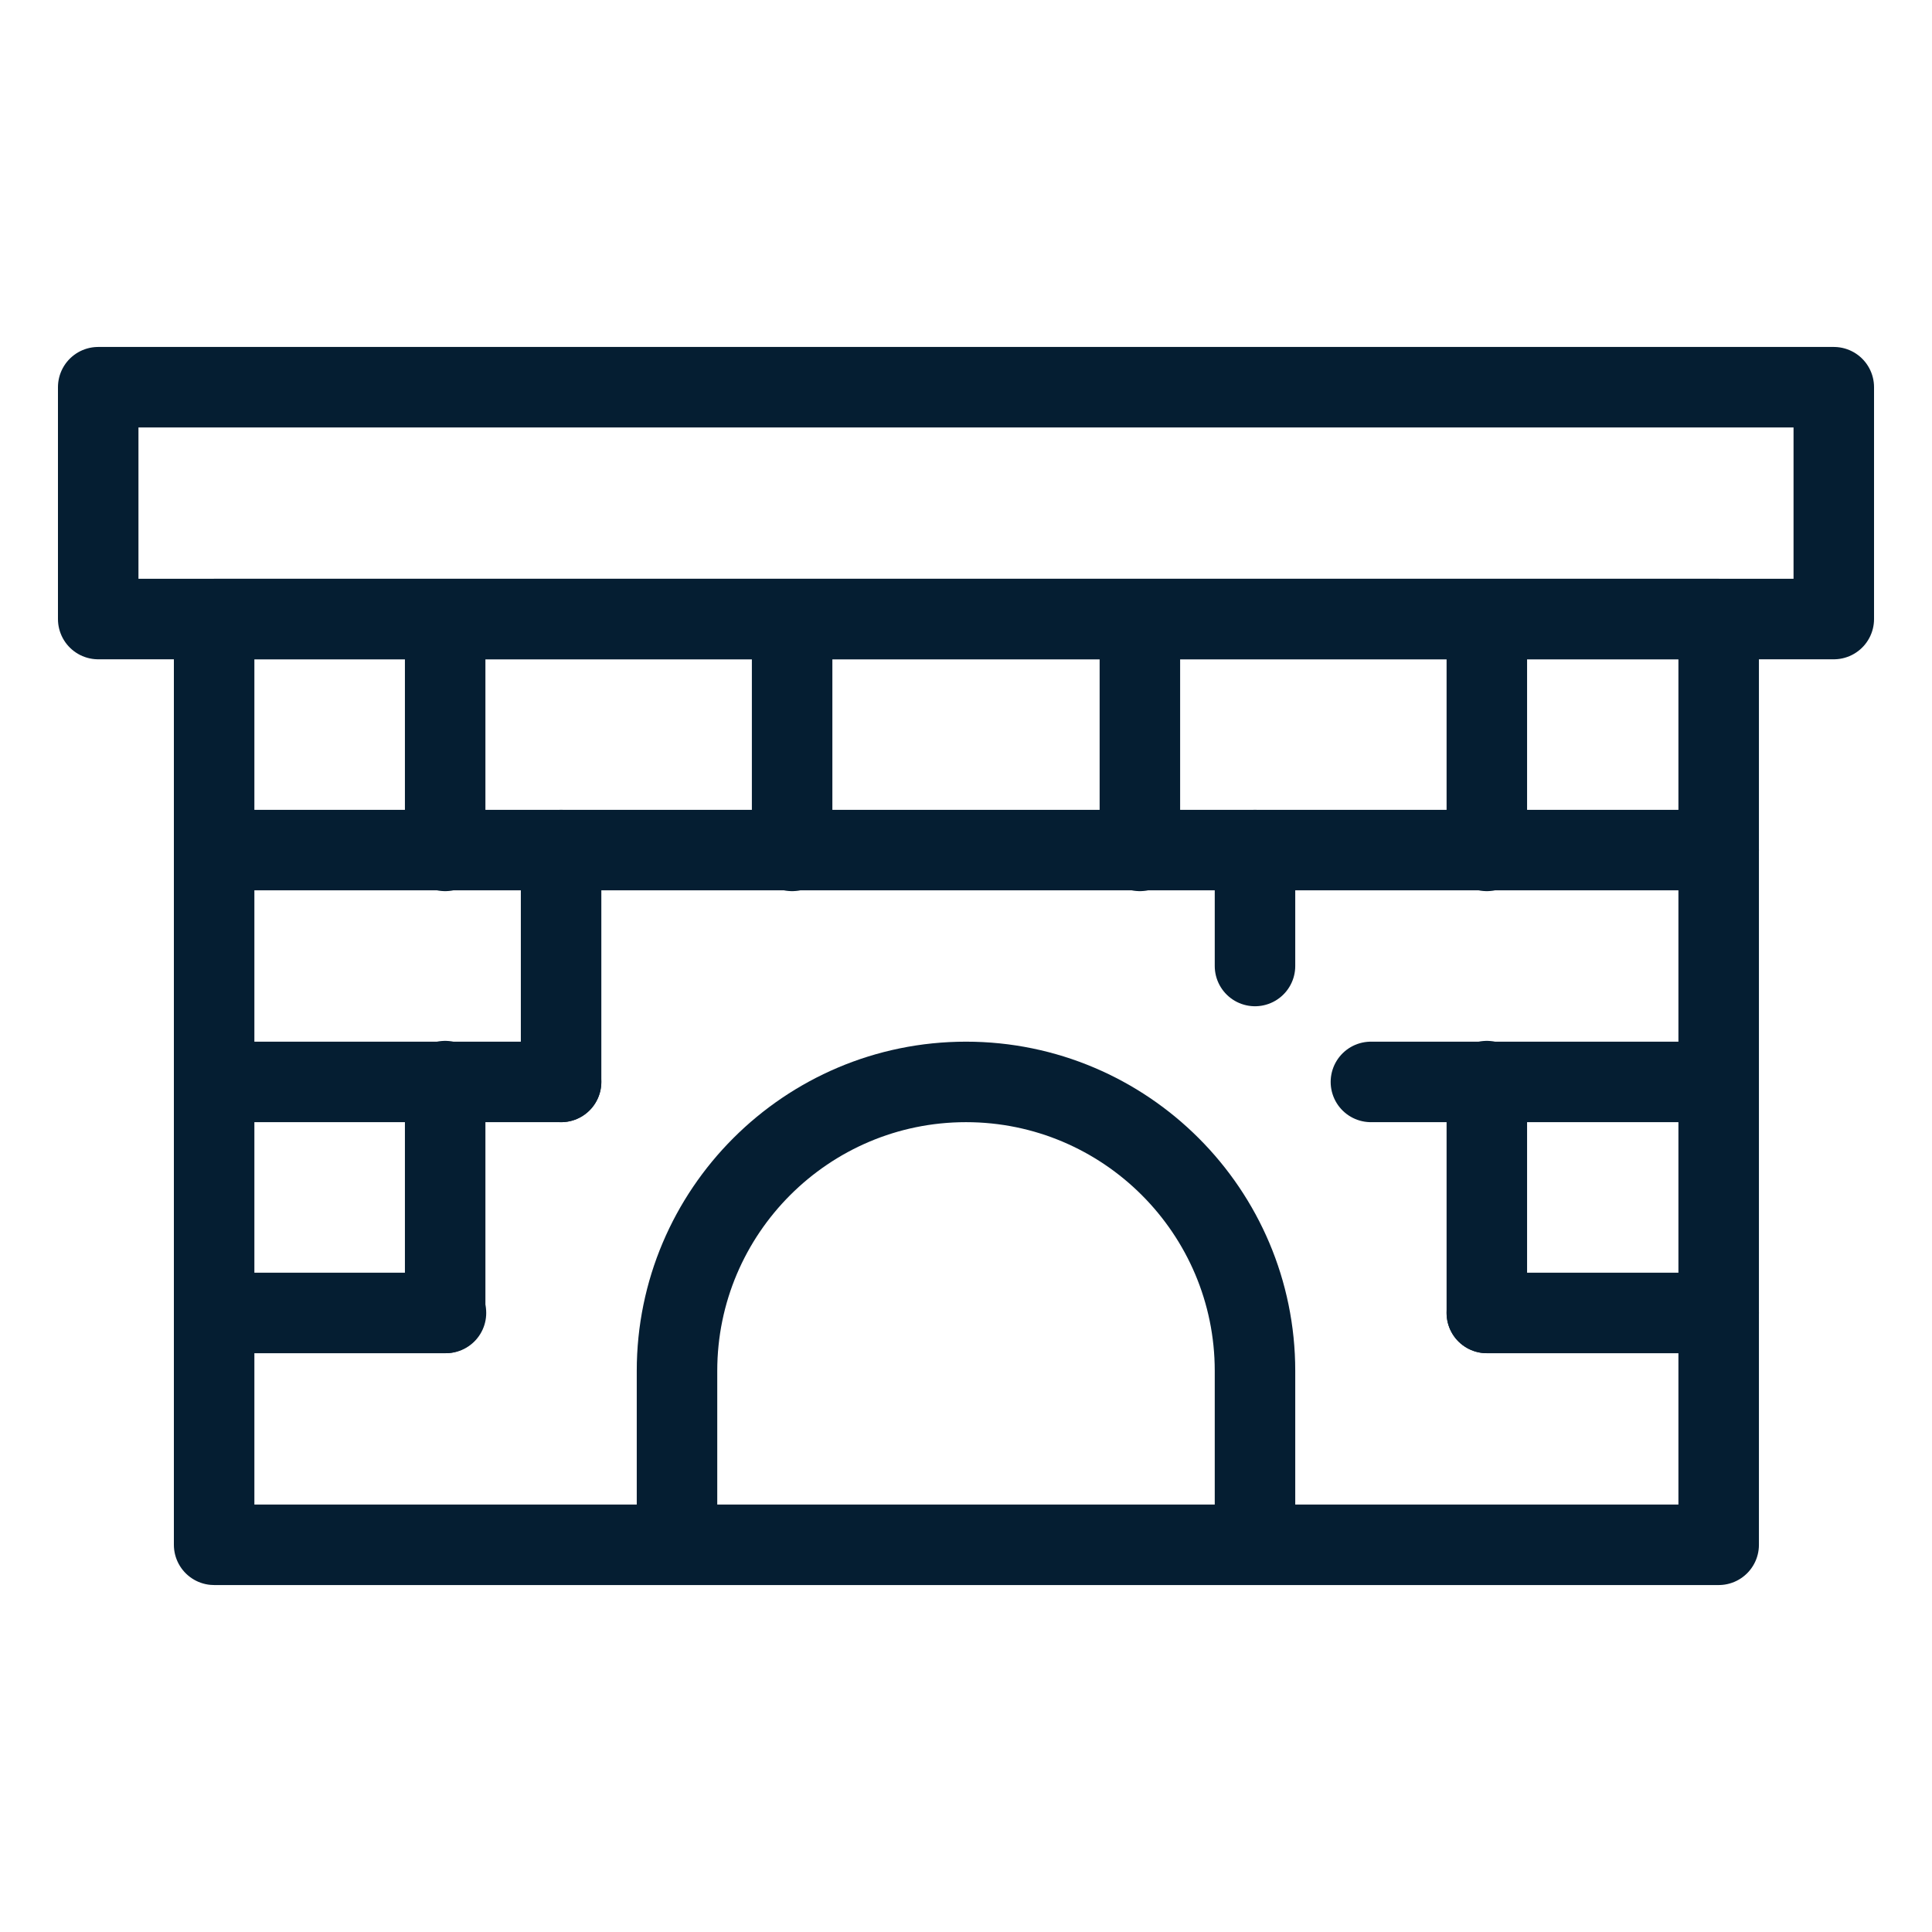
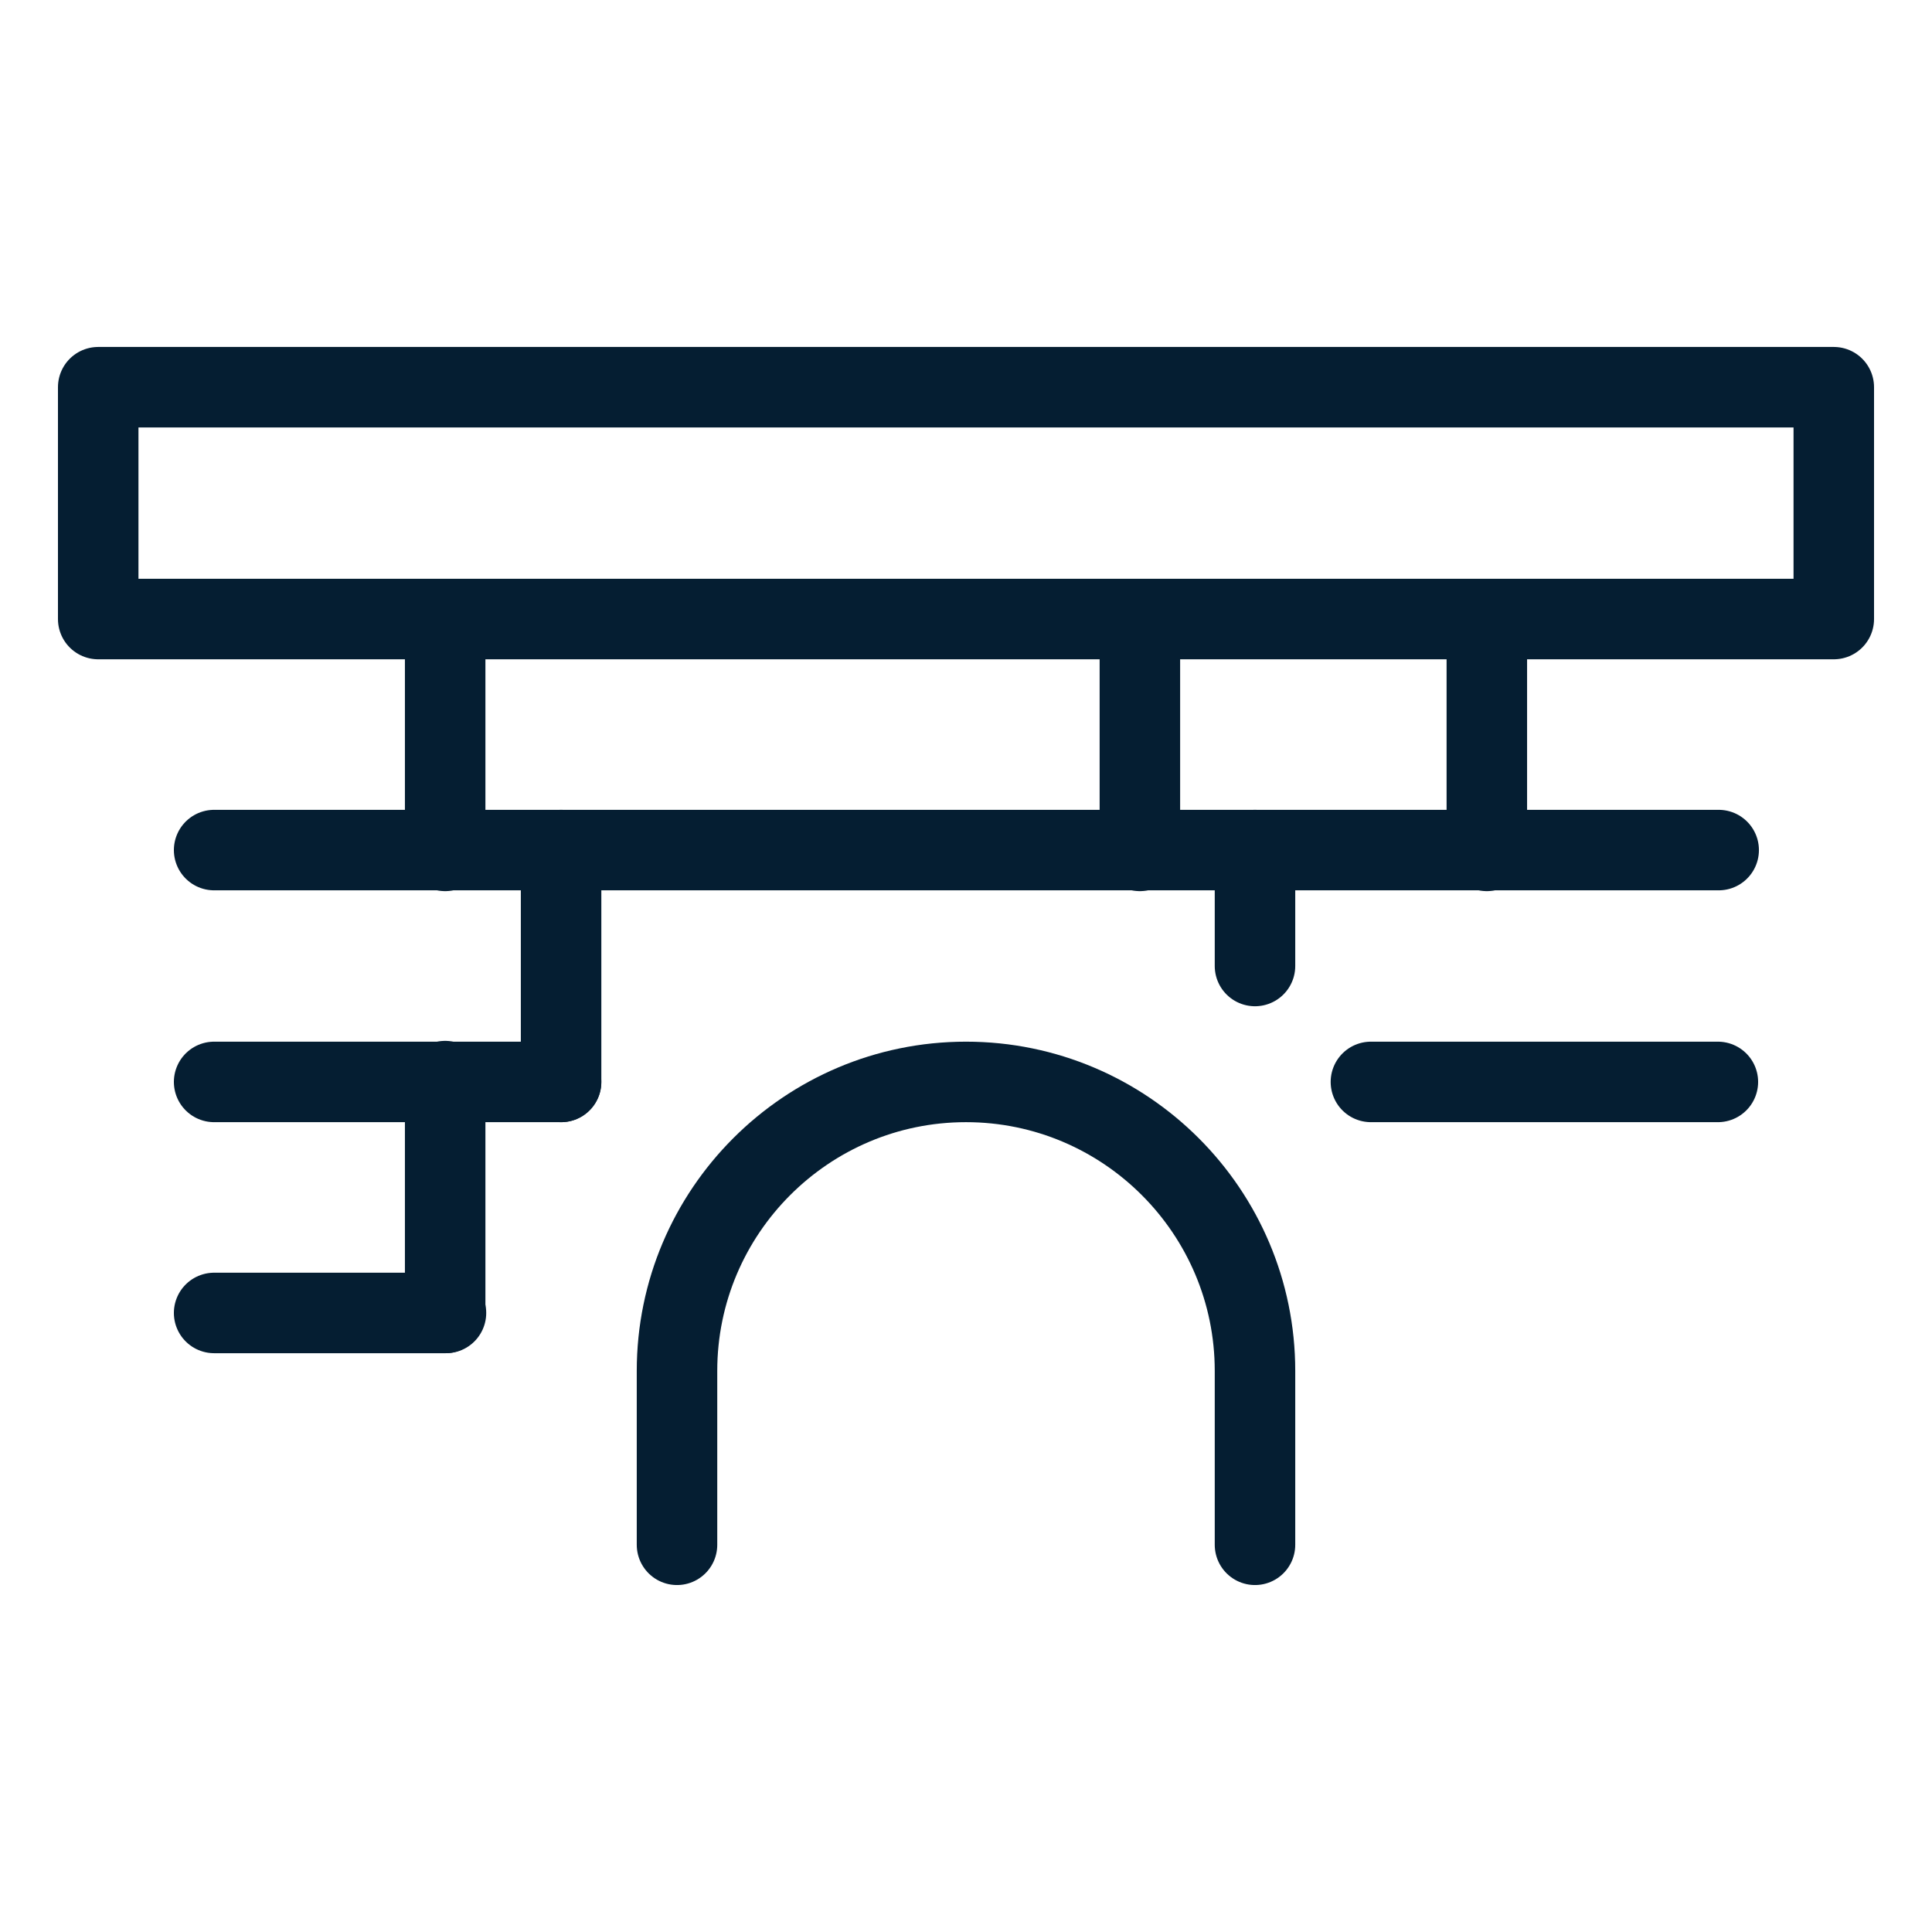
<svg xmlns="http://www.w3.org/2000/svg" id="Fireplace-1--Streamline-Ultimate.svg" version="1.1" viewBox="0 0 24 24">
  <defs>
    <style>
      .st0 {
        fill: none;
        stroke: #051e32;
        stroke-linecap: round;
        stroke-linejoin: round;
      }
    </style>
  </defs>
-   <path class="st0" d="M2.66,7.69h18.69v11.5H2.66V7.69Z" />
  <path class="st0" d="M8.41,19.19v-2.16c0-1.98,1.61-3.59,3.59-3.59s3.59,1.61,3.59,3.59v2.16" />
  <path class="st0" d="M2.66,10.56h18.69" />
  <path class="st0" d="M2.66,13.44h4.31" />
  <path class="st0" d="M5.53,7.69v2.88" />
  <path class="st0" d="M6.97,10.56v2.88" />
-   <path class="st0" d="M9.84,7.69v2.88" />
  <path class="st0" d="M14.16,7.69v2.88" />
  <path class="st0" d="M15.59,10.56v1.44" />
  <path class="st0" d="M18.47,7.69v2.88" />
  <path class="st0" d="M1.22,4.81h21.56v2.88H1.22v-2.88Z" />
  <path class="st0" d="M17.03,13.44h4.31" />
  <path class="st0" d="M2.66,16.31h2.88" />
-   <path class="st0" d="M18.47,16.31h2.88" />
  <path class="st0" d="M5.53,16.31v-2.88" />
-   <path class="st0" d="M18.47,16.31v-2.88" />
</svg>